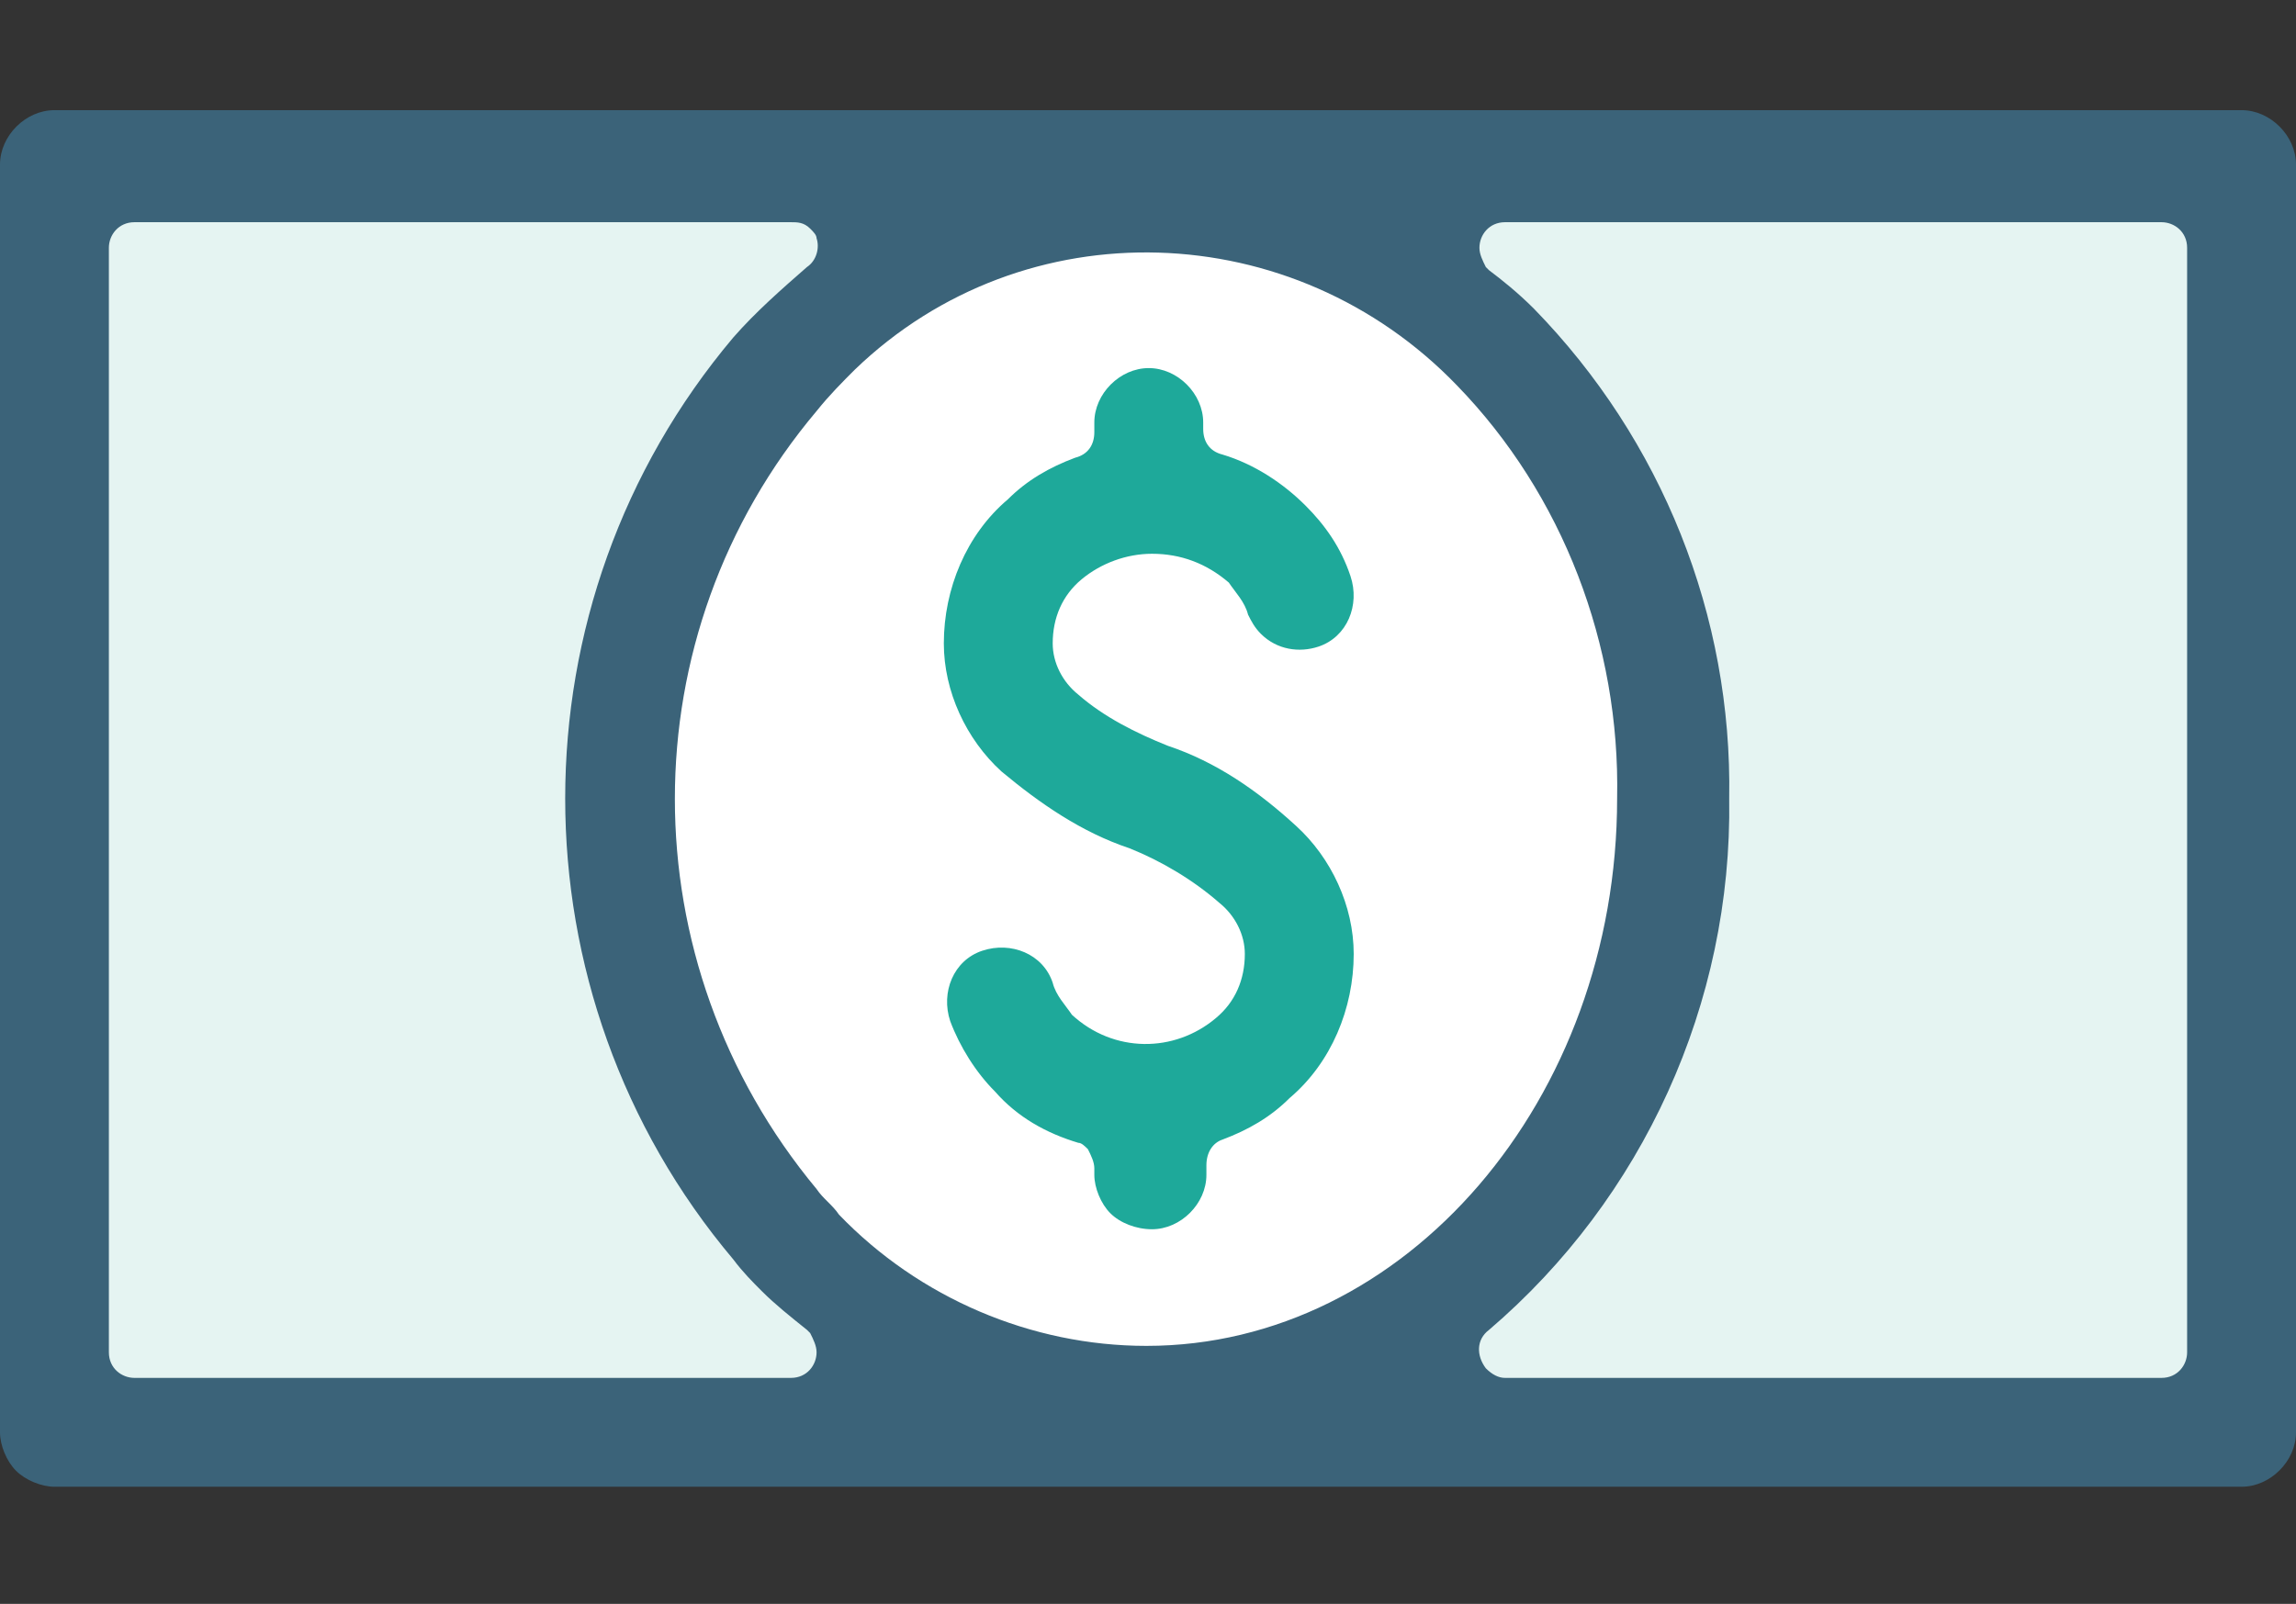
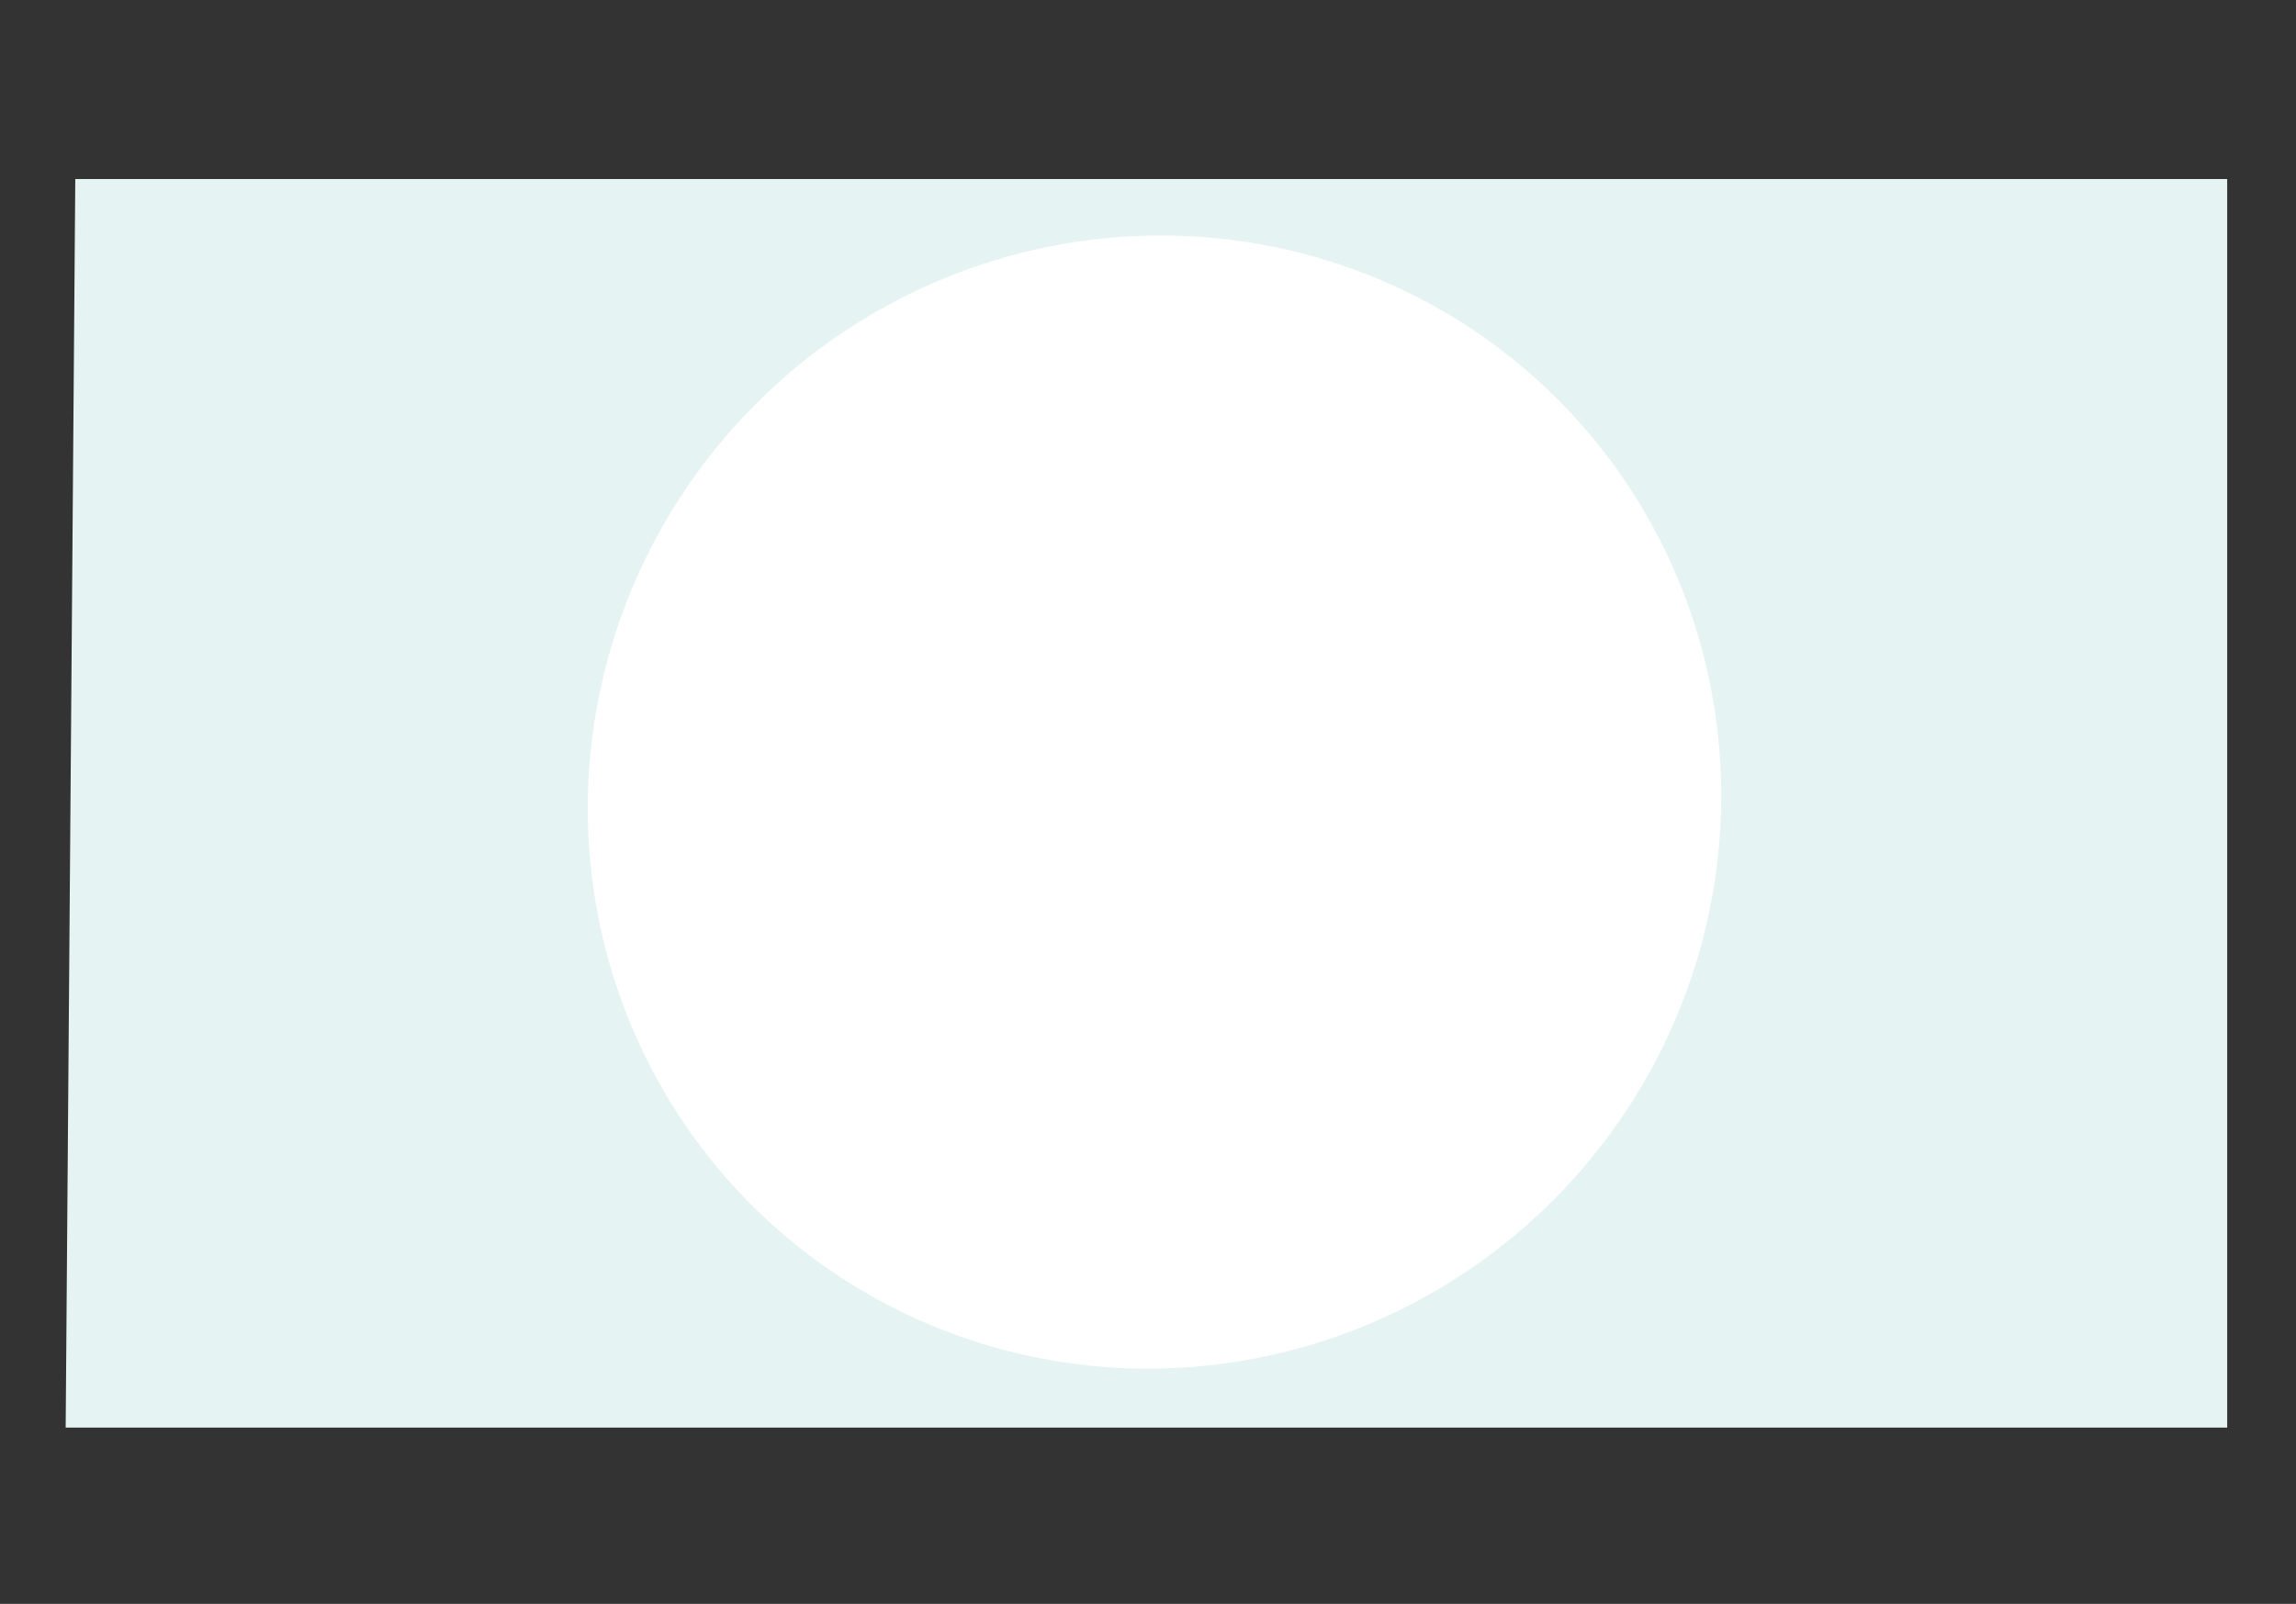
<svg xmlns="http://www.w3.org/2000/svg" version="1.1" id="Layer_1" x="0px" y="0px" viewBox="0 0 71.7 50.1" style="enable-background:new 0 0 71.7 50.1;" xml:space="preserve">
  <rect x="0" y="0" width="71.7" height="50.1" fill="#333333" stroke="none" />
  <style type="text/css">
	.st0{fill:#E5F4F2;}
	.st1{fill:#FFFFFF;}
	.st2{fill:#1EA99A;}
	.st3{fill:#3B6379;}
</style>
  <g transform="translate(0 0)">
    <g transform="translate(2.051 5.593)">
      <path class="st0" d="M0,39h67.5V0H0.3L0,39z" />
    </g>
    <g transform="translate(0 0)">
      <g transform="translate(10.94)">
        <g transform="translate(0)">
          <ellipse transform="matrix(0.707 -0.707 0.707 0.707 -10.378 25.054)" class="st1" cx="25.1" cy="25.1" rx="17.8" ry="17.6" />
        </g>
      </g>
      <g transform="translate(0 3.441)">
        <g transform="translate(29.474 8.057)">
-           <path class="st2" d="M5.2,26.4c-0.3-0.3-0.5-0.8-0.5-1.2v-0.2c0-0.2-0.1-0.4-0.2-0.6c-0.1-0.1-0.2-0.2-0.3-0.2      c-1-0.3-1.9-0.8-2.6-1.6c-0.6-0.6-1.1-1.4-1.4-2.2c-0.3-0.9,0.1-1.9,1-2.2c0,0,0,0,0,0h0c0.9-0.3,1.9,0.1,2.2,1c0,0,0,0,0,0v0      c0.1,0.4,0.4,0.7,0.6,1c1.3,1.2,3.2,1.2,4.5,0.1c0.6-0.5,0.9-1.2,0.9-2c0-0.6-0.3-1.2-0.8-1.6C7.8,16,6.8,15.4,5.8,15l0,0      c-1.5-0.5-2.8-1.4-4-2.4c-1.1-1-1.8-2.5-1.8-4c0-1.7,0.7-3.4,2-4.5c0.6-0.6,1.3-1,2.1-1.3C4.5,2.7,4.7,2.4,4.7,2V1.7      C4.7,0.8,5.5,0,6.4,0s1.7,0.8,1.7,1.7c0,0,0,0,0,0v0.2c0,0.4,0.2,0.7,0.6,0.8c1,0.3,1.9,0.9,2.6,1.6c0.6,0.6,1.1,1.3,1.4,2.2      c0.3,0.9-0.1,1.9-1,2.2c-0.6,0.2-1.3,0.1-1.8-0.4C9.7,8.1,9.6,7.9,9.5,7.7C9.4,7.3,9.1,7,8.9,6.7C8.2,6.1,7.4,5.8,6.5,5.8      c-0.8,0-1.6,0.3-2.2,0.8c-0.6,0.5-0.9,1.2-0.9,2c0,0.6,0.3,1.2,0.8,1.6C5,10.9,6,11.4,7,11.8l0,0l0,0c1.5,0.5,2.8,1.4,4,2.5      c1.1,1,1.8,2.5,1.8,4c0,1.7-0.7,3.4-2,4.5c-0.6,0.6-1.3,1-2.1,1.3c-0.3,0.1-0.5,0.4-0.5,0.8v0.3c0,0.9-0.8,1.7-1.7,1.7      C6,26.9,5.5,26.7,5.2,26.4L5.2,26.4z" />
-         </g>
-         <path class="st3" d="M0.5,42.5C0.2,42.2,0,41.7,0,41.3V1.7C0,0.8,0.8,0,1.7,0c0,0,0,0,0,0l0,0H70c0.9,0,1.7,0.8,1.7,1.7v39.6     c0,0.9-0.8,1.7-1.7,1.7c0,0,0,0,0,0H1.7C1.3,43,0.8,42.8,0.5,42.5z M25.3,3.7c-0.2-0.2-0.4-0.2-0.6-0.2H4.2     c-0.5,0-0.8,0.4-0.8,0.8v34.5c0,0.5,0.4,0.8,0.8,0.8h20.5c0.5,0,0.8-0.4,0.8-0.8c0-0.2-0.1-0.4-0.2-0.6l-0.1-0.1     c-0.5-0.4-1-0.8-1.4-1.2c-0.3-0.3-0.6-0.6-0.9-1c-7-8.3-7-20.5,0-28.8c0.7-0.8,1.5-1.5,2.3-2.2c0.3-0.2,0.4-0.6,0.3-0.9     C25.5,3.9,25.4,3.8,25.3,3.7L25.3,3.7z M45.5,8.6C40.4,3.3,32,3,26.7,8.1c-0.4,0.4-0.8,0.8-1.2,1.3c-5.9,7-5.9,17.2,0,24.3     c0.2,0.3,0.5,0.5,0.7,0.8c2.5,2.6,6,4.1,9.6,4.1c8.1,0,14.7-7.7,14.7-17.1C50.6,16.7,48.8,12,45.5,8.6L45.5,8.6z M47.9,6.2     c4,4.1,6.2,9.6,6.1,15.3c0.1,6.4-2.7,12.5-7.5,16.6c-0.4,0.3-0.4,0.8-0.1,1.2c0.2,0.2,0.4,0.3,0.6,0.3h20.5     c0.5,0,0.8-0.4,0.8-0.8c0,0,0,0,0,0l0,0V4.3c0-0.5-0.4-0.8-0.8-0.8H47c-0.5,0-0.8,0.4-0.8,0.8c0,0.2,0.1,0.4,0.2,0.6     c0,0,0,0,0.1,0.1C46.9,5.3,47.4,5.7,47.9,6.2L47.9,6.2z" />
+           </g>
      </g>
    </g>
  </g>
</svg>